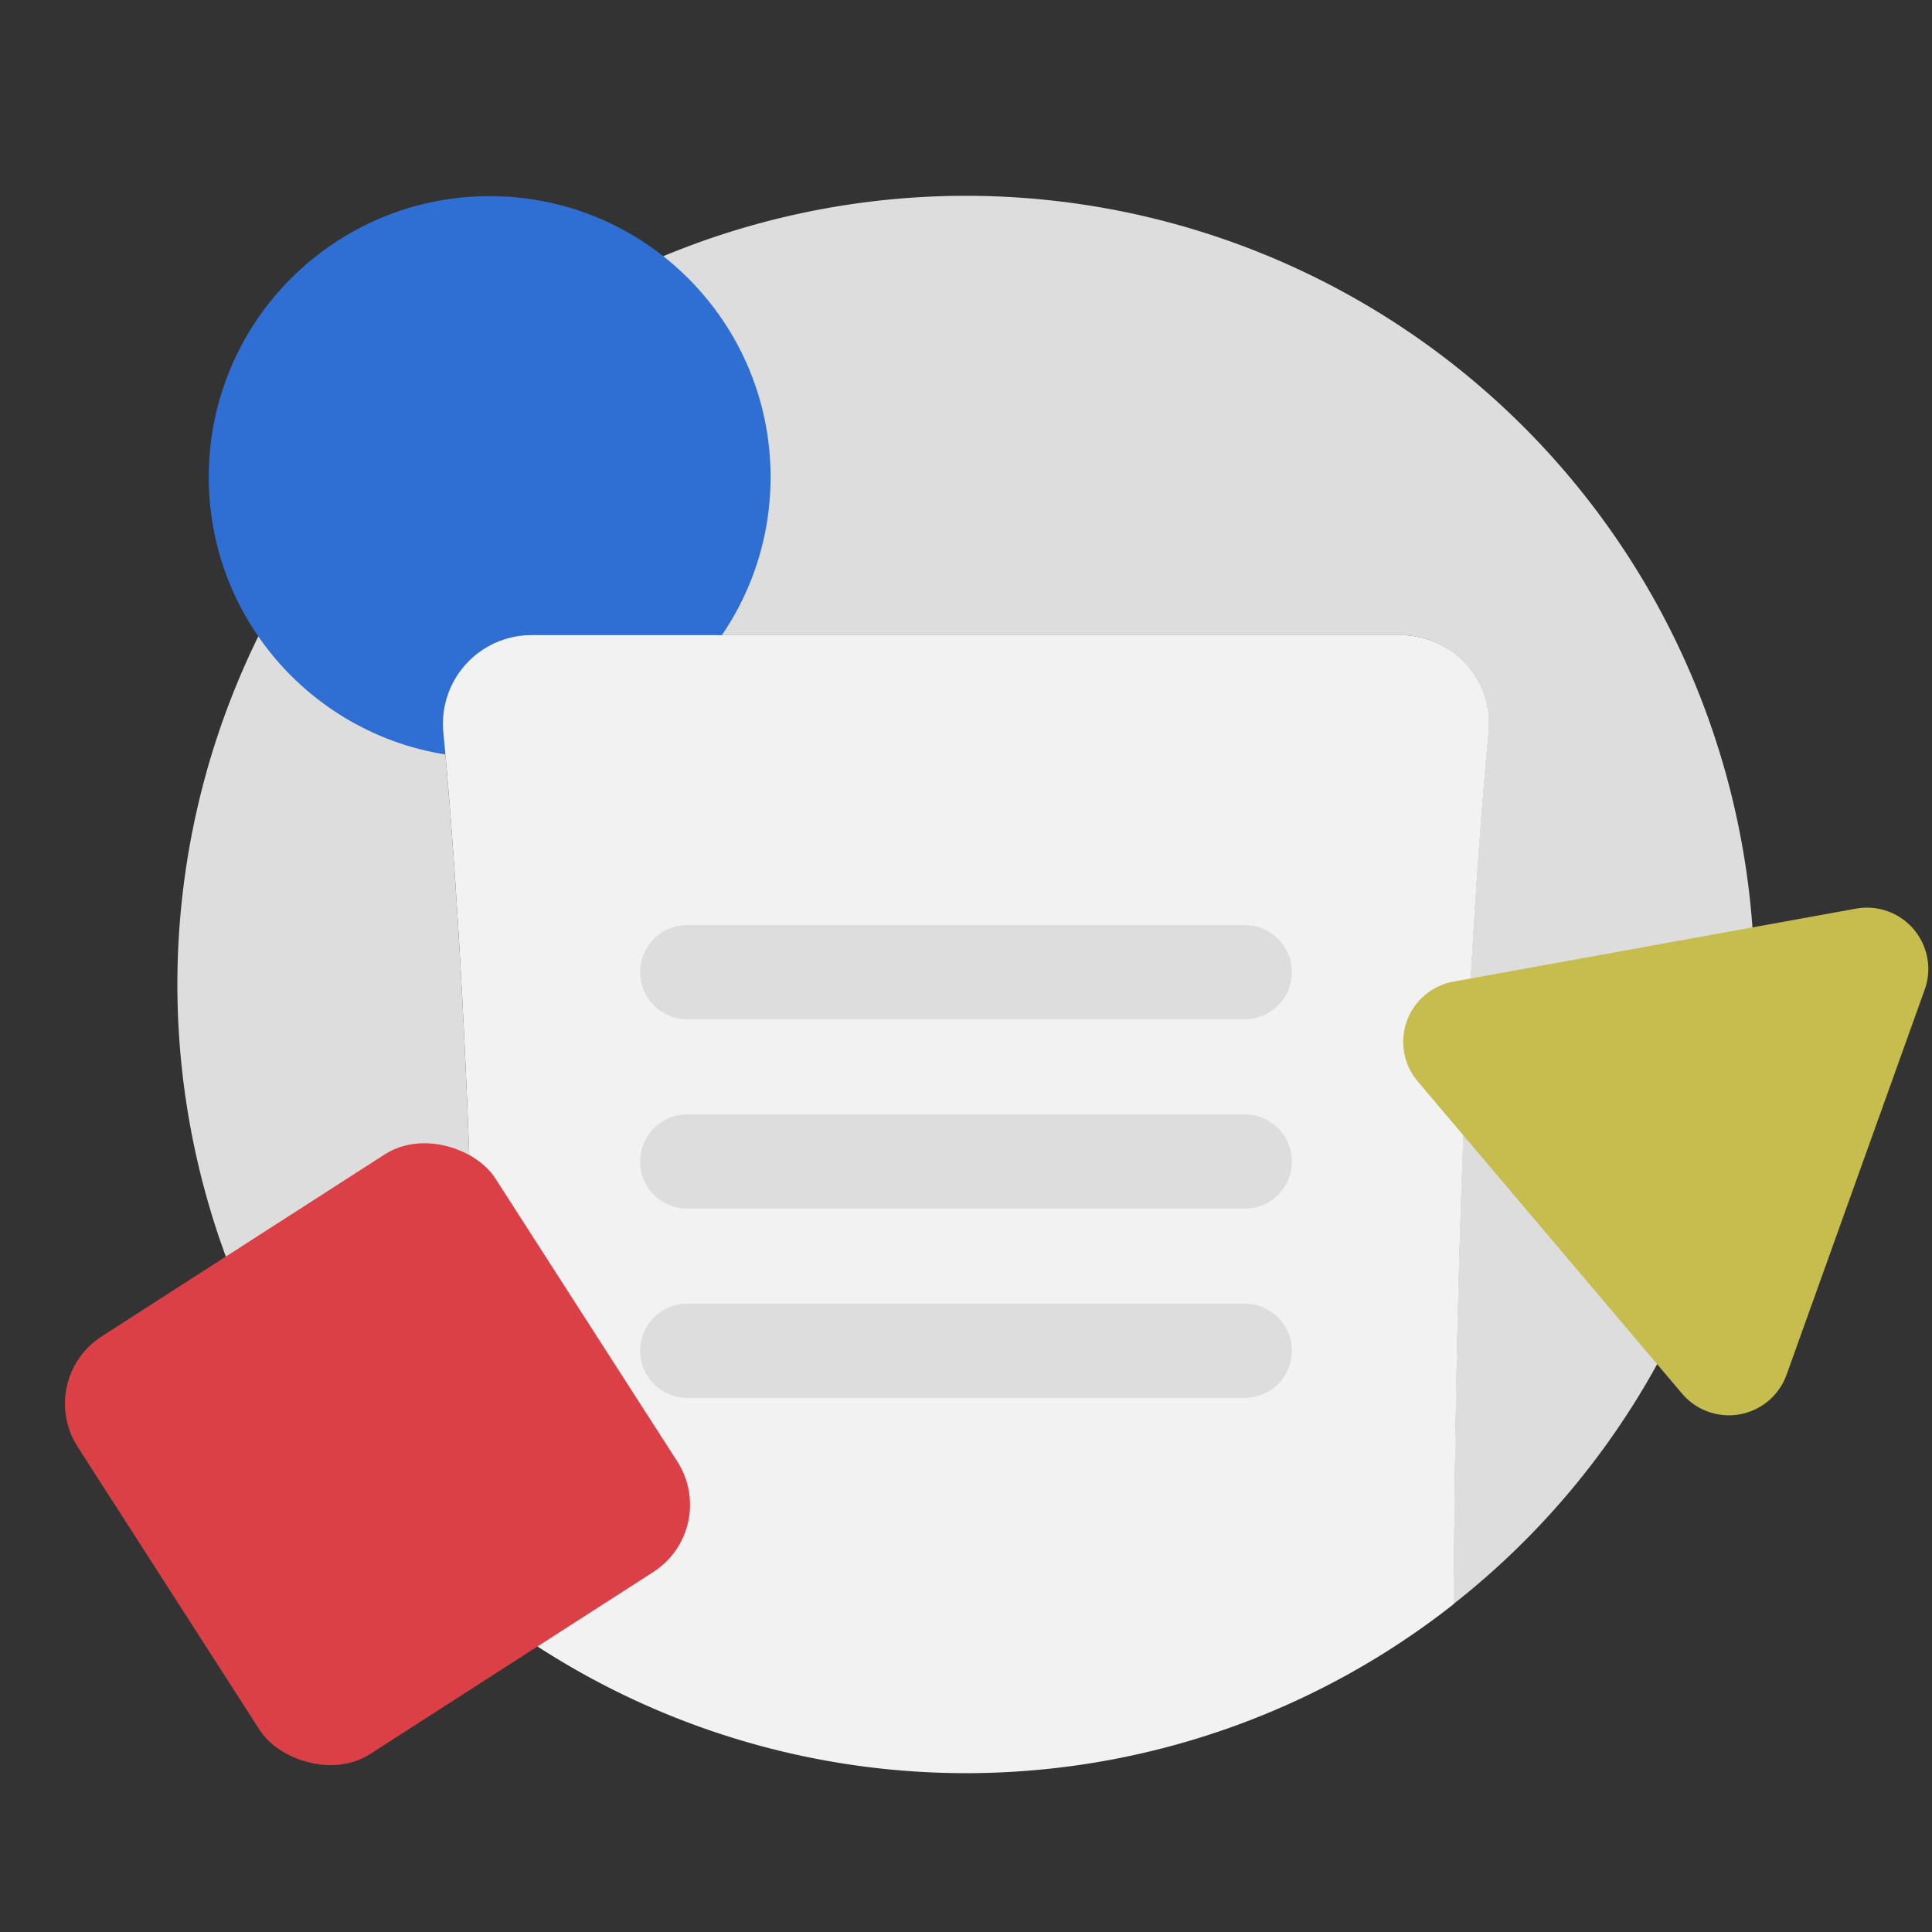
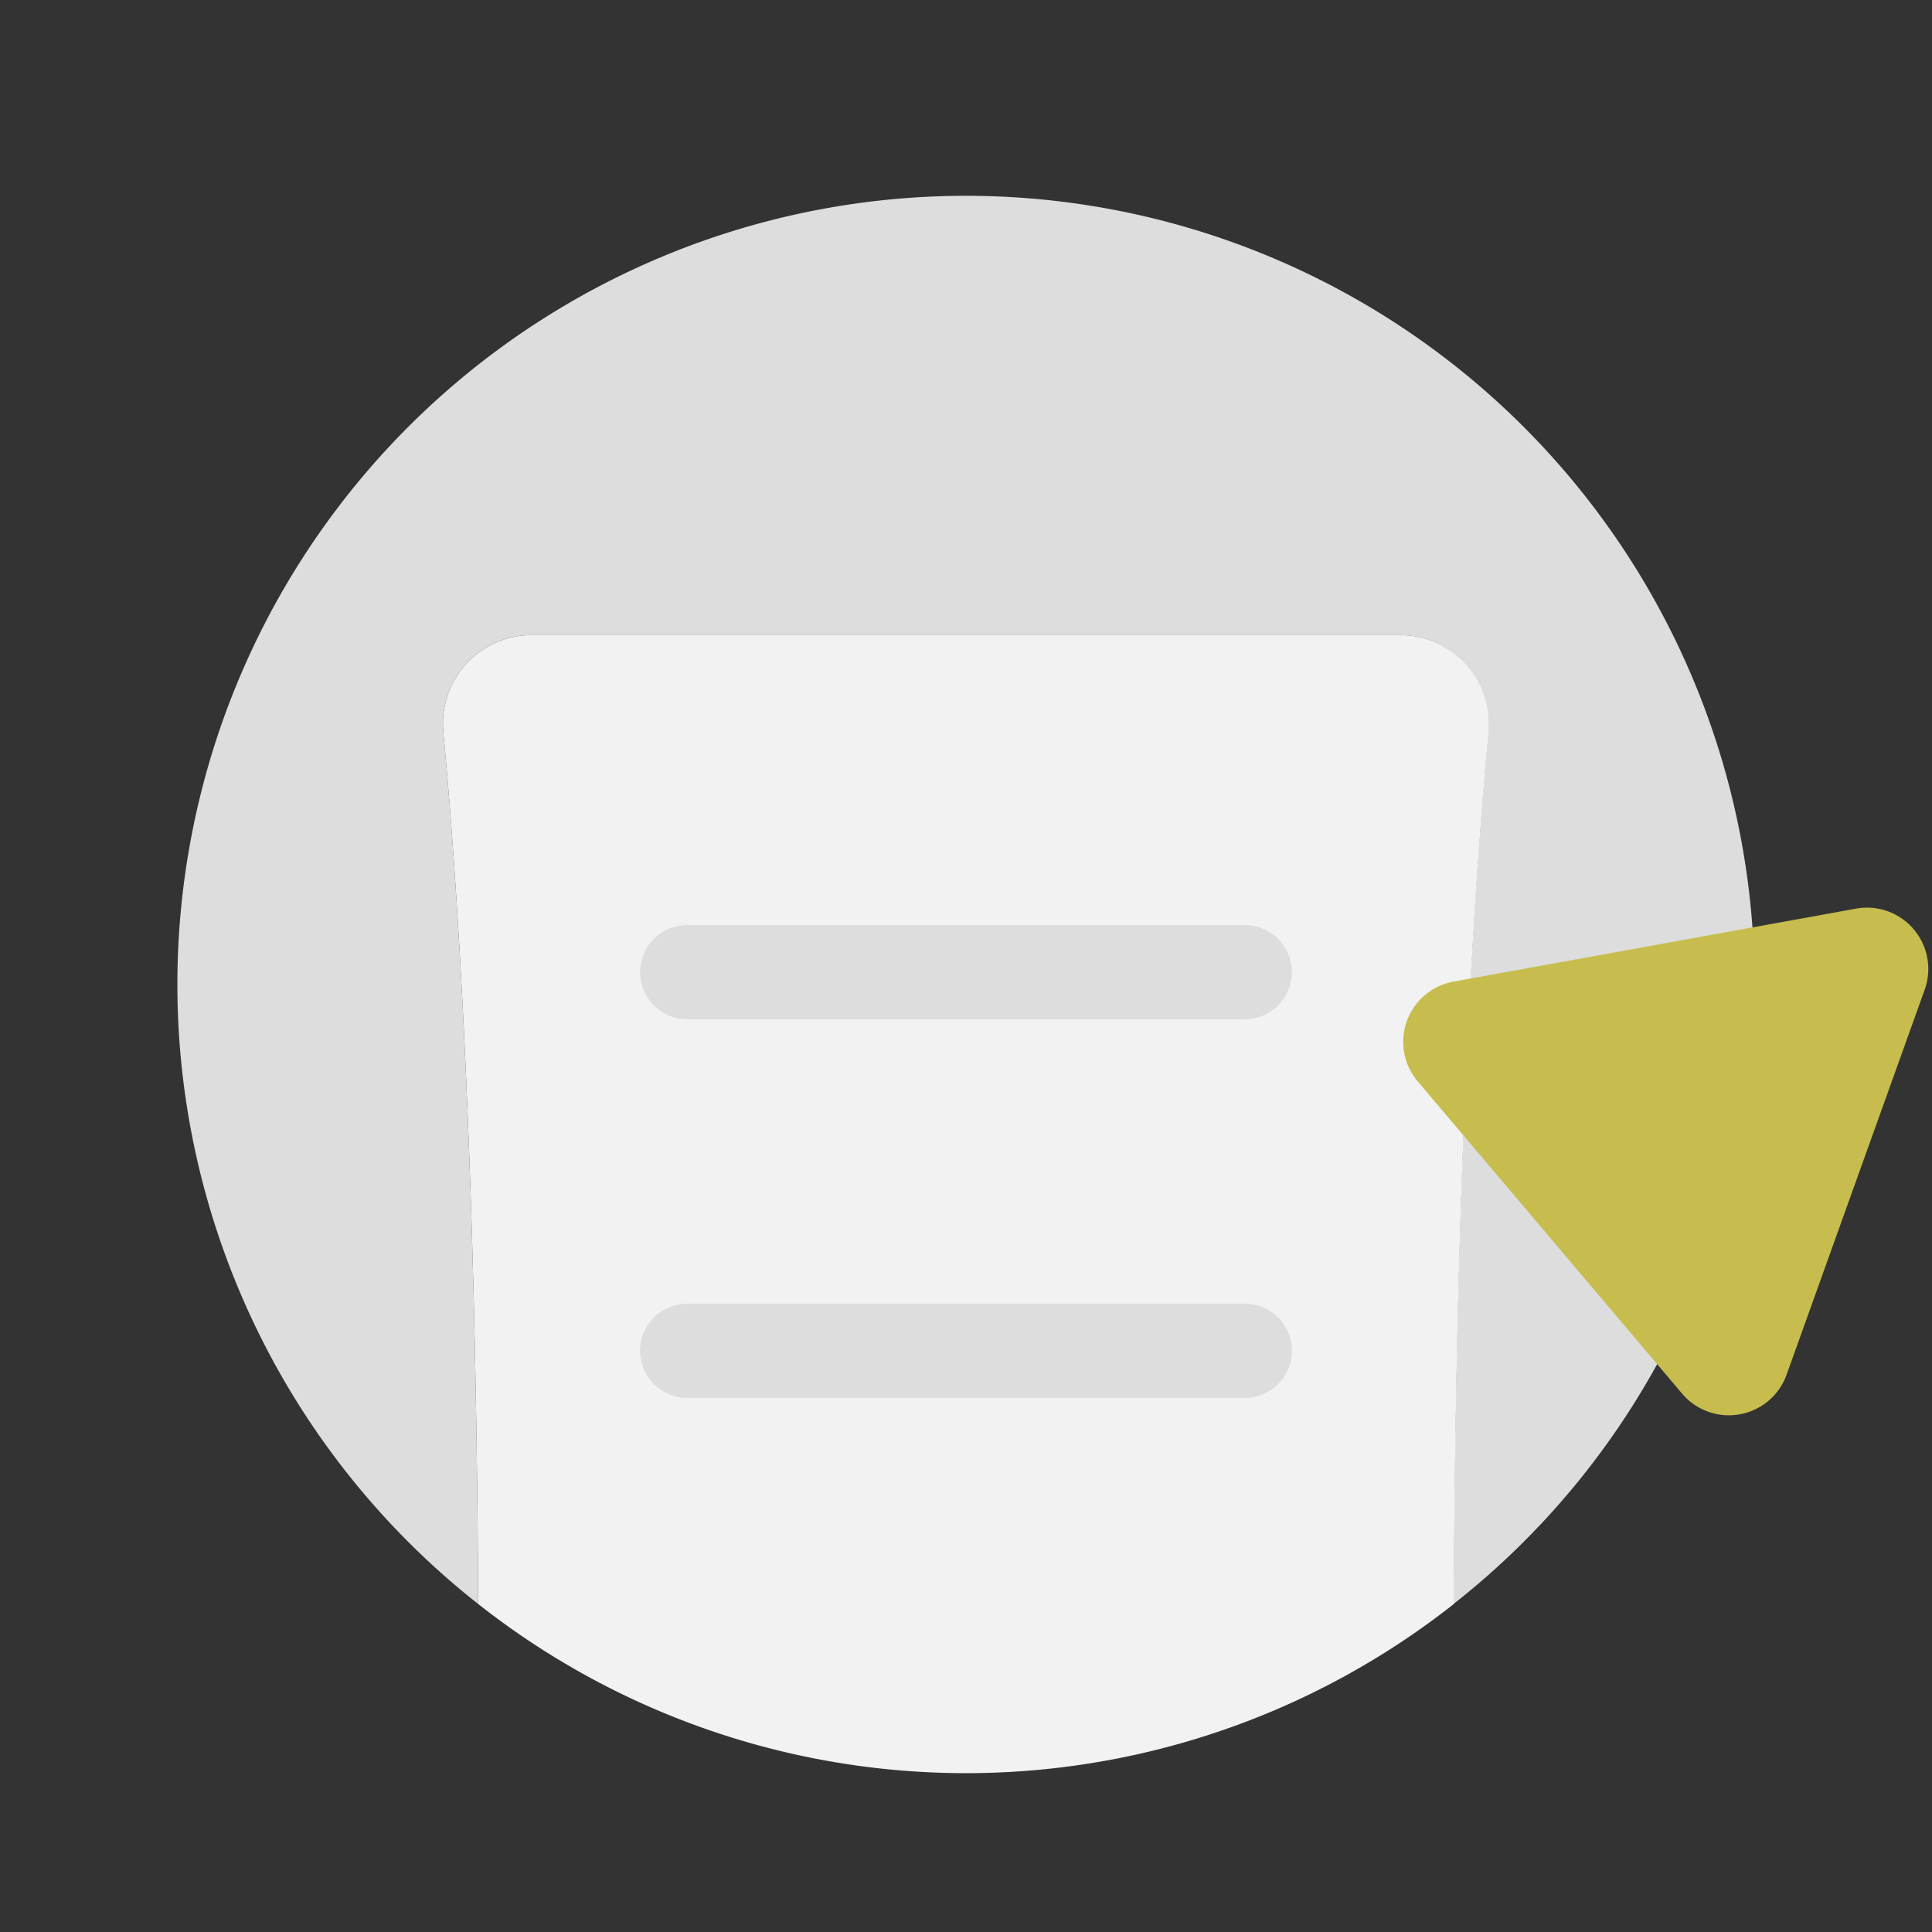
<svg xmlns="http://www.w3.org/2000/svg" id="圖層_1" data-name="圖層 1" viewBox="0 0 205.09 205.09">
  <rect x="0" y="0" width="205.09" height="205.09" fill="#333333" stroke="none" />
  <defs>
    <style>.cls-1{fill:#ddd;}.cls-2{fill:#2f6ed3;}.cls-3{fill:#f2f2f2;}.cls-4{fill:none;stroke:#ddd;stroke-linecap:round;stroke-miterlimit:10;stroke-width:10px;}.cls-5{fill:#db4047;}.cls-6{fill:#c6bd4e;}</style>
  </defs>
  <path class="cls-1" d="M186.25,104.53A83.71,83.71,0,1,0,50.76,170.27c-.23-48.34-2.34-78.2-3.7-92.56a9.41,9.41,0,0,1,9.38-10.29h92.21A9.41,9.41,0,0,1,158,77.71c-1.36,14.36-3.47,44.22-3.7,92.56A83.55,83.55,0,0,0,186.25,104.53Z" />
-   <circle class="cls-2" cx="51.98" cy="50.64" r="29.82" />
  <path class="cls-3" d="M148.65,67.42H56.44a9.41,9.41,0,0,0-9.38,10.29c1.36,14.36,3.47,44.22,3.7,92.56a83.64,83.64,0,0,0,103.57,0c.23-48.34,2.34-78.2,3.7-92.56A9.41,9.41,0,0,0,148.65,67.42Z" />
  <line class="cls-4" x1="72.95" y1="103.2" x2="132.14" y2="103.2" />
-   <line class="cls-4" x1="72.95" y1="123.3" x2="132.14" y2="123.3" />
  <line class="cls-4" x1="72.95" y1="143.39" x2="132.14" y2="143.39" />
-   <rect class="cls-5" x="13.36" y="128.65" width="52.78" height="52.78" rx="8.5" transform="matrix(0.84, -0.54, 0.54, 0.84, -77.04, 45.6)" />
  <path class="cls-6" d="M197,96.46,154.3,104.2a6.5,6.5,0,0,0-3.8,10.6l28.06,33.14a6.51,6.51,0,0,0,11.09-2l14.66-40.87A6.51,6.51,0,0,0,197,96.46Z" />
</svg>